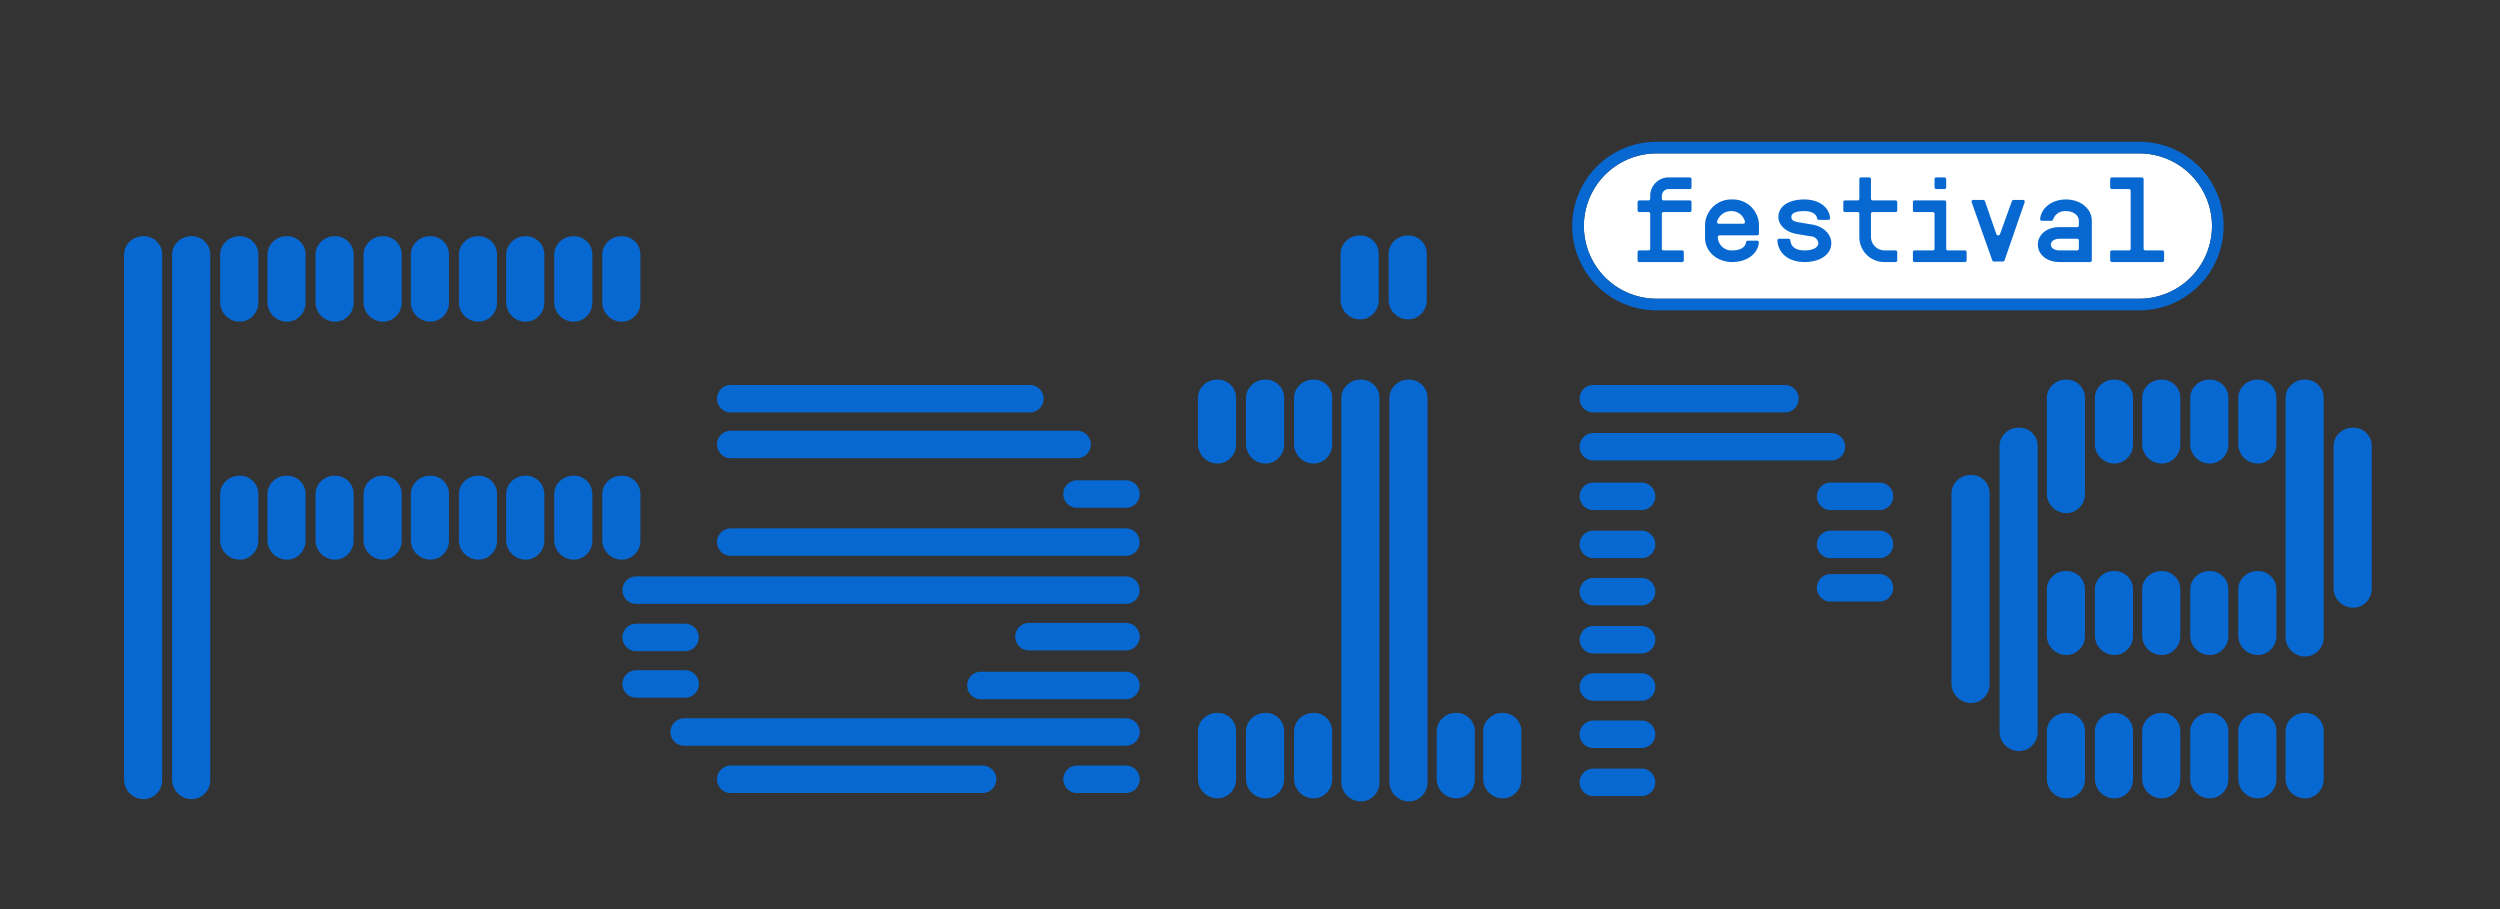
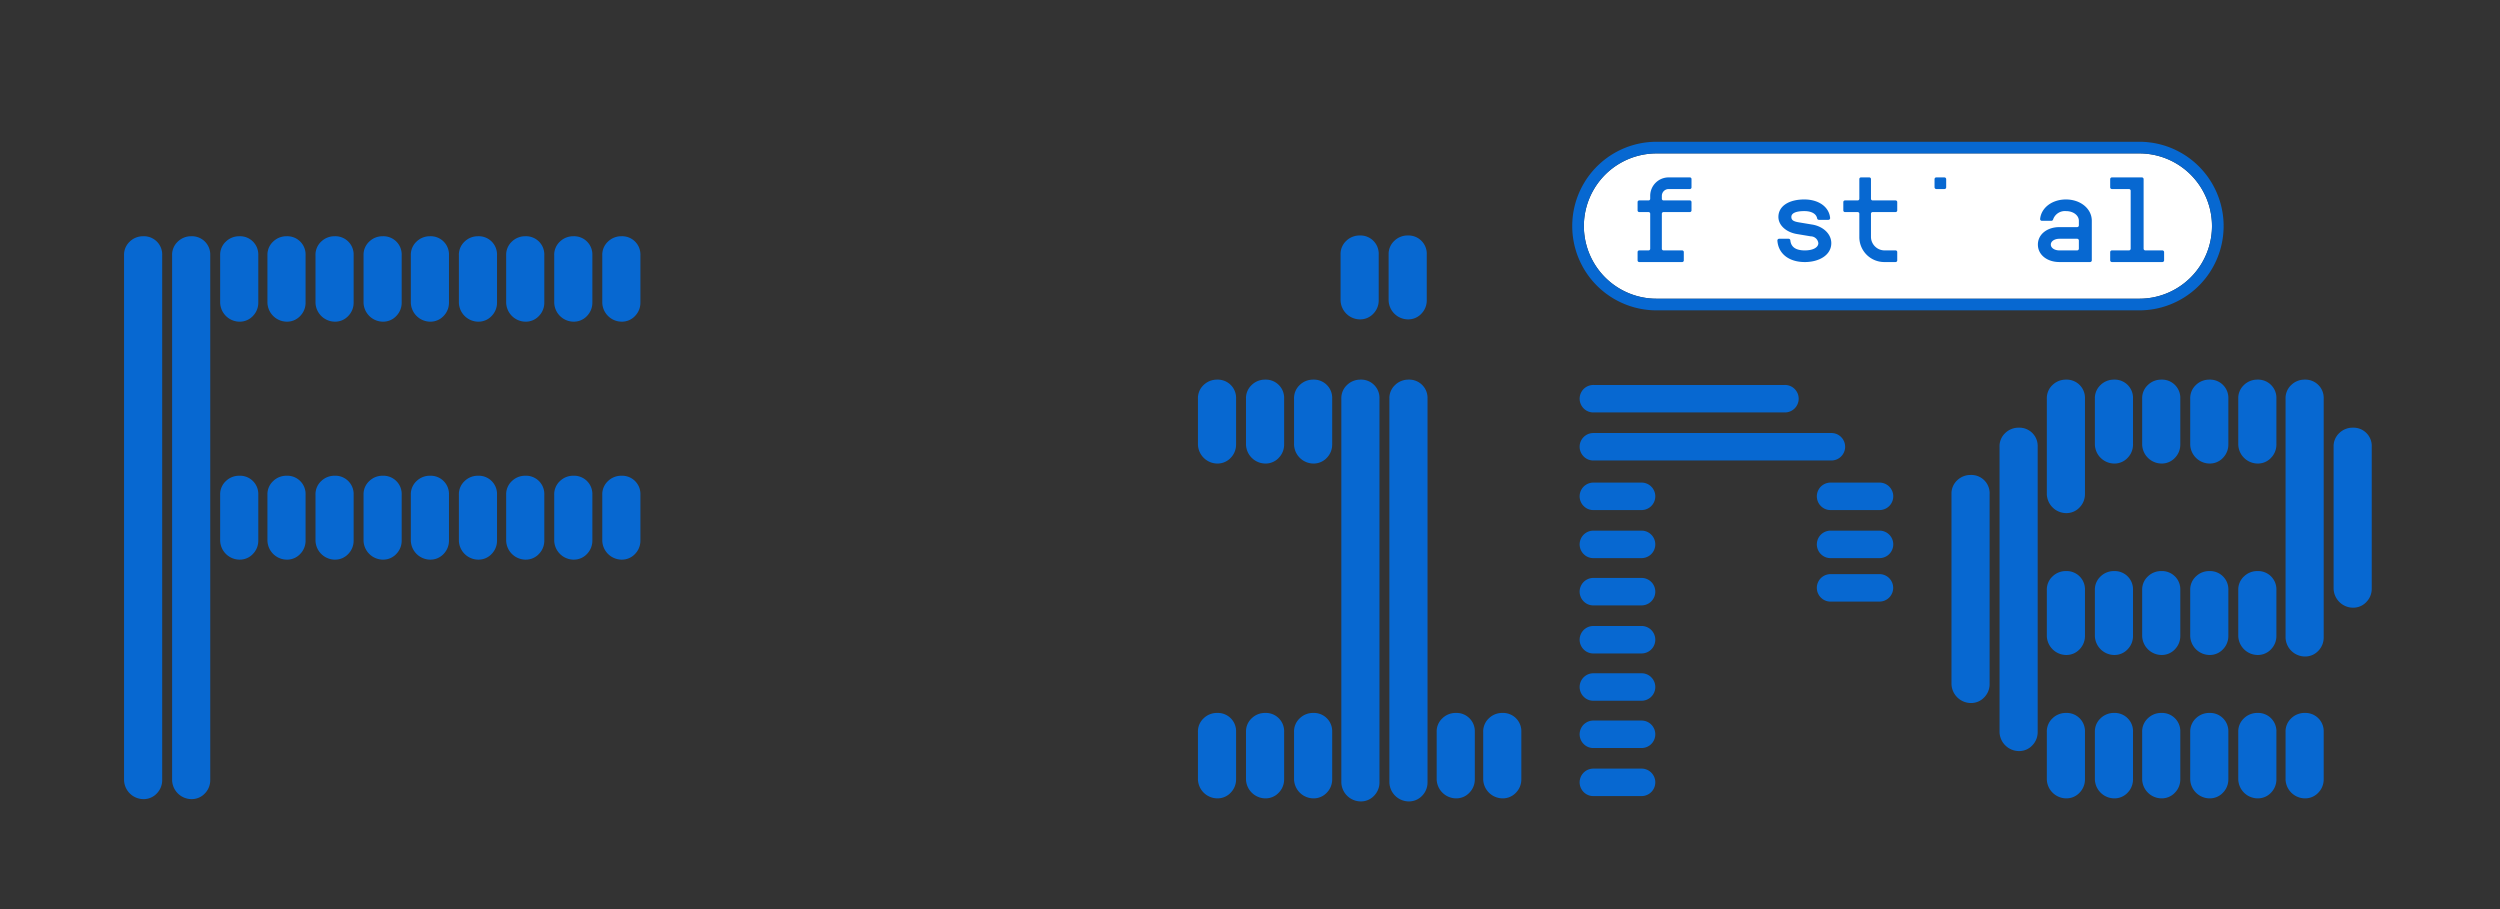
<svg xmlns="http://www.w3.org/2000/svg" id="Calque_1" data-name="Calque 1" width="590" height="214.602" viewBox="0 0 590 214.602">
  <rect x="0" y="0" width="590" height="214.602" fill="#333333" stroke="none" />
  <defs>
    <style>
      .cls-1 {
        fill: #0768d1;
      }

      .cls-2 {
        fill: #fff;
      }
    </style>
  </defs>
  <g>
    <path class="cls-1" d="M30.627,57.013A4.479,4.479,0,0,1,33.777,55.753a4.315,4.315,0,0,1,4.5,4.5V184.093a4.48,4.48,0,0,1-1.26,3.15A4.238,4.238,0,0,1,33.777,188.593a4.613,4.613,0,0,1-4.5-4.5V60.253A4.236,4.236,0,0,1,30.627,57.013Zm11.34,0a4.478,4.478,0,0,1,3.15-1.26,4.316,4.316,0,0,1,4.5,4.5V184.093a4.478,4.478,0,0,1-1.26,3.15,4.237,4.237,0,0,1-3.24,1.35,4.613,4.613,0,0,1-4.5-4.5V60.253A4.235,4.235,0,0,1,41.967,57.013Zm11.34,0a4.479,4.479,0,0,1,3.15-1.26,4.315,4.315,0,0,1,4.5,4.5V71.413a4.476,4.476,0,0,1-1.26,3.149,4.237,4.237,0,0,1-3.24,1.351,4.615,4.615,0,0,1-4.5-4.5V60.253A4.236,4.236,0,0,1,53.307,57.013Zm0,56.521a4.475,4.475,0,0,1,3.15-1.261,4.317,4.317,0,0,1,4.5,4.5v10.801a4.478,4.478,0,0,1-1.26,3.149,4.237,4.237,0,0,1-3.24,1.351,4.615,4.615,0,0,1-4.5-4.5V116.773A4.236,4.236,0,0,1,53.307,113.533ZM64.467,57.013a4.478,4.478,0,0,1,3.15-1.26,4.316,4.316,0,0,1,4.5,4.5V71.413a4.474,4.474,0,0,1-1.26,3.149,4.235,4.235,0,0,1-3.24,1.351,4.615,4.615,0,0,1-4.5-4.5V60.253A4.235,4.235,0,0,1,64.467,57.013Zm0,56.521a4.475,4.475,0,0,1,3.15-1.261,4.317,4.317,0,0,1,4.5,4.5v10.801a4.476,4.476,0,0,1-1.26,3.149,4.235,4.235,0,0,1-3.24,1.351,4.615,4.615,0,0,1-4.5-4.5V116.773A4.234,4.234,0,0,1,64.467,113.533ZM75.807,57.013a4.479,4.479,0,0,1,3.15-1.26,4.315,4.315,0,0,1,4.5,4.5V71.413a4.476,4.476,0,0,1-1.26,3.149,4.237,4.237,0,0,1-3.24,1.351,4.615,4.615,0,0,1-4.5-4.5V60.253A4.236,4.236,0,0,1,75.807,57.013Zm0,56.521a4.475,4.475,0,0,1,3.15-1.261,4.317,4.317,0,0,1,4.5,4.5v10.801a4.478,4.478,0,0,1-1.26,3.149,4.237,4.237,0,0,1-3.24,1.351,4.615,4.615,0,0,1-4.5-4.5V116.773A4.236,4.236,0,0,1,75.807,113.533ZM87.147,57.013A4.479,4.479,0,0,1,90.297,55.753a4.315,4.315,0,0,1,4.5,4.5V71.413a4.476,4.476,0,0,1-1.26,3.149A4.235,4.235,0,0,1,90.297,75.913a4.615,4.615,0,0,1-4.5-4.5V60.253A4.236,4.236,0,0,1,87.147,57.013Zm0,56.521a4.475,4.475,0,0,1,3.15-1.261,4.317,4.317,0,0,1,4.5,4.5v10.801a4.478,4.478,0,0,1-1.26,3.149,4.235,4.235,0,0,1-3.24,1.351,4.615,4.615,0,0,1-4.5-4.5V116.773A4.236,4.236,0,0,1,87.147,113.533ZM98.307,57.013a4.479,4.479,0,0,1,3.15-1.26,4.315,4.315,0,0,1,4.5,4.5V71.413a4.476,4.476,0,0,1-1.26,3.149,4.237,4.237,0,0,1-3.24,1.351,4.615,4.615,0,0,1-4.5-4.5V60.253A4.236,4.236,0,0,1,98.307,57.013Zm0,56.521a4.475,4.475,0,0,1,3.15-1.261,4.317,4.317,0,0,1,4.5,4.5v10.801a4.478,4.478,0,0,1-1.26,3.149,4.237,4.237,0,0,1-3.24,1.351,4.615,4.615,0,0,1-4.5-4.5V116.773A4.236,4.236,0,0,1,98.307,113.533Zm11.34-56.521a4.479,4.479,0,0,1,3.15-1.26,4.315,4.315,0,0,1,4.5,4.5V71.413a4.476,4.476,0,0,1-1.26,3.149,4.235,4.235,0,0,1-3.24,1.351,4.615,4.615,0,0,1-4.5-4.5V60.253A4.236,4.236,0,0,1,109.647,57.013Zm0,56.521a4.475,4.475,0,0,1,3.15-1.261,4.317,4.317,0,0,1,4.5,4.5v10.801a4.478,4.478,0,0,1-1.26,3.149,4.235,4.235,0,0,1-3.24,1.351,4.615,4.615,0,0,1-4.5-4.5V116.773A4.236,4.236,0,0,1,109.647,113.533Zm11.16-56.521a4.479,4.479,0,0,1,3.15-1.26,4.315,4.315,0,0,1,4.5,4.5V71.413a4.476,4.476,0,0,1-1.26,3.149,4.237,4.237,0,0,1-3.24,1.351,4.615,4.615,0,0,1-4.5-4.5V60.253A4.236,4.236,0,0,1,120.807,57.013Zm0,56.521a4.475,4.475,0,0,1,3.15-1.261,4.317,4.317,0,0,1,4.5,4.5v10.801a4.478,4.478,0,0,1-1.26,3.149,4.237,4.237,0,0,1-3.24,1.351,4.615,4.615,0,0,1-4.5-4.5V116.773A4.236,4.236,0,0,1,120.807,113.533Zm11.34-56.521a4.479,4.479,0,0,1,3.15-1.26,4.315,4.315,0,0,1,4.5,4.5V71.413a4.476,4.476,0,0,1-1.26,3.149,4.235,4.235,0,0,1-3.24,1.351,4.615,4.615,0,0,1-4.5-4.5V60.253A4.236,4.236,0,0,1,132.147,57.013Zm0,56.521a4.475,4.475,0,0,1,3.15-1.261,4.317,4.317,0,0,1,4.5,4.5v10.801a4.478,4.478,0,0,1-1.26,3.149,4.235,4.235,0,0,1-3.24,1.351,4.615,4.615,0,0,1-4.5-4.5V116.773A4.236,4.236,0,0,1,132.147,113.533ZM143.487,57.013a4.48,4.48,0,0,1,3.15-1.26,4.316,4.316,0,0,1,4.5,4.5V71.413a4.474,4.474,0,0,1-1.26,3.149,4.235,4.235,0,0,1-3.24,1.351,4.614,4.614,0,0,1-4.5-4.5V60.253A4.236,4.236,0,0,1,143.487,57.013Zm0,56.521a4.477,4.477,0,0,1,3.15-1.261,4.317,4.317,0,0,1,4.5,4.5v10.801a4.476,4.476,0,0,1-1.26,3.149,4.235,4.235,0,0,1-3.24,1.351,4.614,4.614,0,0,1-4.5-4.5V116.773A4.235,4.235,0,0,1,143.487,113.533Z" />
-     <path class="cls-1" d="M147.895,141.613a3.241,3.241,0,0,1,2.34-5.58H265.615a3.241,3.241,0,1,1,0,6.479H150.235A3.154,3.154,0,0,1,147.895,141.613Zm0,11.159a3.241,3.241,0,0,1,2.34-5.579h11.34a3.241,3.241,0,1,1,0,6.479H150.235A3.151,3.151,0,0,1,147.895,152.773Zm0,10.98A3.242,3.242,0,0,1,150.235,158.173h11.34a3.242,3.242,0,1,1,0,6.48H150.235A3.155,3.155,0,0,1,147.895,163.753ZM159.235,175.093a3.242,3.242,0,0,1,2.34-5.58h104.04a3.242,3.242,0,1,1,0,6.48h-104.04A3.156,3.156,0,0,1,159.235,175.093Zm10.98-78.66a3.242,3.242,0,0,1,2.34-5.58H242.935a3.242,3.242,0,1,1,0,6.48H172.555A3.152,3.152,0,0,1,170.215,96.433Zm0,10.8a3.241,3.241,0,0,1,2.34-5.579h81.54a3.241,3.241,0,1,1,0,6.479h-81.54A3.152,3.152,0,0,1,170.215,107.233Zm0,23.04a3.241,3.241,0,0,1,2.34-5.579h93.06a3.241,3.241,0,1,1,0,6.479H172.555A3.152,3.152,0,0,1,170.215,130.273Zm0,55.98a3.242,3.242,0,0,1,2.34-5.58H231.775a3.242,3.242,0,1,1,0,6.48H172.555A3.156,3.156,0,0,1,170.215,186.253Zm59.04-22.14a3.241,3.241,0,0,1,2.34-5.58h34.02a3.241,3.241,0,1,1,0,6.479h-34.02A3.155,3.155,0,0,1,229.255,164.113Zm11.34-11.521a3.242,3.242,0,0,1,2.34-5.58h22.68a3.242,3.242,0,1,1,0,6.48H242.935A3.155,3.155,0,0,1,240.595,152.593Zm11.34-33.66a3.242,3.242,0,0,1,2.34-5.58h11.34a3.242,3.242,0,1,1,0,6.48H254.275A3.151,3.151,0,0,1,251.935,118.933Zm0,67.32A3.242,3.242,0,0,1,254.275,180.673h11.34a3.242,3.242,0,1,1,0,6.48H254.275A3.155,3.155,0,0,1,251.935,186.253Z" />
    <path class="cls-1" d="M284.065,90.853A4.479,4.479,0,0,1,287.215,89.593a4.315,4.315,0,0,1,4.5,4.5v10.8a4.48,4.48,0,0,1-1.26,3.15,4.234,4.234,0,0,1-3.24,1.35,4.613,4.613,0,0,1-4.5-4.5V94.093A4.236,4.236,0,0,1,284.065,90.853Zm0,78.66a4.479,4.479,0,0,1,3.15-1.26,4.315,4.315,0,0,1,4.5,4.5v11.16a4.476,4.476,0,0,1-1.26,3.149,4.235,4.235,0,0,1-3.24,1.351,4.615,4.615,0,0,1-4.5-4.5V172.753A4.236,4.236,0,0,1,284.065,169.513Zm11.34-78.66a4.478,4.478,0,0,1,3.15-1.26,4.316,4.316,0,0,1,4.5,4.5v10.8a4.478,4.478,0,0,1-1.26,3.15,4.234,4.234,0,0,1-3.24,1.35,4.613,4.613,0,0,1-4.5-4.5V94.093A4.235,4.235,0,0,1,295.405,90.853Zm0,78.66a4.478,4.478,0,0,1,3.15-1.26,4.316,4.316,0,0,1,4.5,4.5v11.16a4.474,4.474,0,0,1-1.26,3.149,4.235,4.235,0,0,1-3.24,1.351,4.615,4.615,0,0,1-4.5-4.5V172.753A4.235,4.235,0,0,1,295.405,169.513Zm11.34-78.66a4.479,4.479,0,0,1,3.15-1.26,4.315,4.315,0,0,1,4.5,4.5v10.8a4.48,4.48,0,0,1-1.26,3.15,4.236,4.236,0,0,1-3.24,1.35,4.613,4.613,0,0,1-4.5-4.5V94.093A4.236,4.236,0,0,1,306.745,90.853Zm0,78.66a4.479,4.479,0,0,1,3.15-1.26,4.315,4.315,0,0,1,4.5,4.5v11.16a4.476,4.476,0,0,1-1.26,3.149,4.237,4.237,0,0,1-3.24,1.351,4.615,4.615,0,0,1-4.5-4.5V172.753A4.236,4.236,0,0,1,306.745,169.513Zm10.98-112.68a4.479,4.479,0,0,1,3.15-1.26,4.315,4.315,0,0,1,4.5,4.5V70.873a4.476,4.476,0,0,1-1.26,3.149,4.236,4.236,0,0,1-3.24,1.351,4.615,4.615,0,0,1-4.5-4.5V60.073A4.236,4.236,0,0,1,317.725,56.833Zm.18,34.02a4.478,4.478,0,0,1,3.15-1.26,4.316,4.316,0,0,1,4.5,4.5v90.54a4.478,4.478,0,0,1-1.26,3.15,4.237,4.237,0,0,1-3.24,1.35,4.613,4.613,0,0,1-4.5-4.5V94.093A4.235,4.235,0,0,1,317.905,90.853Zm11.16-34.02a4.479,4.479,0,0,1,3.15-1.26,4.315,4.315,0,0,1,4.5,4.5V70.873a4.476,4.476,0,0,1-1.26,3.149,4.235,4.235,0,0,1-3.24,1.351,4.615,4.615,0,0,1-4.5-4.5V60.073A4.236,4.236,0,0,1,329.065,56.833Zm.18,34.02a4.479,4.479,0,0,1,3.15-1.26,4.315,4.315,0,0,1,4.5,4.5v90.54a4.48,4.48,0,0,1-1.26,3.15,4.239,4.239,0,0,1-3.24,1.35,4.613,4.613,0,0,1-4.5-4.5V94.093A4.236,4.236,0,0,1,329.245,90.853Zm11.16,78.66a4.478,4.478,0,0,1,3.15-1.26,4.316,4.316,0,0,1,4.5,4.5v11.16a4.474,4.474,0,0,1-1.26,3.149,4.235,4.235,0,0,1-3.24,1.351,4.615,4.615,0,0,1-4.5-4.5V172.753A4.235,4.235,0,0,1,340.405,169.513Zm10.98,0a4.478,4.478,0,0,1,3.15-1.26,4.316,4.316,0,0,1,4.5,4.5v11.16a4.474,4.474,0,0,1-1.26,3.149,4.235,4.235,0,0,1-3.24,1.351,4.615,4.615,0,0,1-4.5-4.5V172.753A4.235,4.235,0,0,1,351.385,169.513Z" />
    <path class="cls-1" d="M373.793,96.433a3.242,3.242,0,0,1,2.34-5.58h45a3.242,3.242,0,1,1,0,6.48h-45A3.151,3.151,0,0,1,373.793,96.433Zm0,11.34a3.241,3.241,0,0,1,2.34-5.579h55.98a3.241,3.241,0,1,1,0,6.479h-55.98A3.151,3.151,0,0,1,373.793,107.773Zm0,11.7a3.242,3.242,0,0,1,2.34-5.58h11.16a3.242,3.242,0,1,1,0,6.48H376.133A3.151,3.151,0,0,1,373.793,119.473Zm0,11.34a3.242,3.242,0,0,1,2.34-5.58h11.16a3.242,3.242,0,1,1,0,6.48H376.133A3.151,3.151,0,0,1,373.793,130.813Zm0,11.16a3.242,3.242,0,0,1,2.34-5.58h11.16a3.242,3.242,0,1,1,0,6.48H376.133A3.151,3.151,0,0,1,373.793,141.973Zm0,11.34a3.242,3.242,0,0,1,2.34-5.58h11.16a3.242,3.242,0,1,1,0,6.48H376.133A3.151,3.151,0,0,1,373.793,153.313Zm0,11.16a3.242,3.242,0,0,1,2.34-5.58h11.16a3.242,3.242,0,1,1,0,6.48H376.133A3.151,3.151,0,0,1,373.793,164.473Zm0,11.16a3.242,3.242,0,0,1,2.34-5.58h11.16a3.242,3.242,0,1,1,0,6.48H376.133A3.155,3.155,0,0,1,373.793,175.633Zm0,11.34a3.242,3.242,0,0,1,2.34-5.58h11.16a3.242,3.242,0,1,1,0,6.48H376.133A3.163,3.163,0,0,1,373.793,186.973Zm55.98-67.5a3.242,3.242,0,0,1,2.34-5.58h11.34a3.242,3.242,0,1,1,0,6.48H432.113A3.152,3.152,0,0,1,429.773,119.473Zm0,11.34a3.242,3.242,0,0,1,2.34-5.58h11.34a3.242,3.242,0,1,1,0,6.48H432.113A3.152,3.152,0,0,1,429.773,130.813Zm0,10.261a3.241,3.241,0,0,1,2.34-5.58h11.34a3.241,3.241,0,1,1,0,6.479H432.113A3.155,3.155,0,0,1,429.773,141.073Z" />
    <path class="cls-1" d="M461.901,113.353a4.479,4.479,0,0,1,3.15-1.26,4.315,4.315,0,0,1,4.5,4.5v44.82a4.476,4.476,0,0,1-1.26,3.149,4.235,4.235,0,0,1-3.24,1.351,4.615,4.615,0,0,1-4.5-4.5V116.593A4.236,4.236,0,0,1,461.901,113.353Zm11.34-11.159a4.475,4.475,0,0,1,3.15-1.261,4.317,4.317,0,0,1,4.5,4.5V172.753a4.478,4.478,0,0,1-1.26,3.15,4.237,4.237,0,0,1-3.24,1.35,4.613,4.613,0,0,1-4.5-4.5V105.433A4.234,4.234,0,0,1,473.241,102.194ZM484.401,90.853a4.479,4.479,0,0,1,3.15-1.26,4.315,4.315,0,0,1,4.5,4.5v22.5a4.48,4.48,0,0,1-1.26,3.15,4.238,4.238,0,0,1-3.24,1.35,4.613,4.613,0,0,1-4.5-4.5v-22.5A4.236,4.236,0,0,1,484.401,90.853Zm0,45.181a4.475,4.475,0,0,1,3.15-1.261,4.317,4.317,0,0,1,4.5,4.5v10.801a4.478,4.478,0,0,1-1.26,3.149,4.235,4.235,0,0,1-3.24,1.351,4.615,4.615,0,0,1-4.5-4.5V139.273A4.236,4.236,0,0,1,484.401,136.033Zm0,33.479a4.479,4.479,0,0,1,3.15-1.26,4.315,4.315,0,0,1,4.5,4.5v11.16a4.476,4.476,0,0,1-1.26,3.149,4.235,4.235,0,0,1-3.24,1.351,4.615,4.615,0,0,1-4.5-4.5V172.753A4.236,4.236,0,0,1,484.401,169.513Zm11.34-78.66a4.478,4.478,0,0,1,3.15-1.26,4.316,4.316,0,0,1,4.5,4.5v10.8a4.478,4.478,0,0,1-1.26,3.15,4.234,4.234,0,0,1-3.24,1.35,4.613,4.613,0,0,1-4.5-4.5V94.093A4.235,4.235,0,0,1,495.741,90.853Zm0,45.181a4.475,4.475,0,0,1,3.15-1.261,4.317,4.317,0,0,1,4.5,4.5v10.801a4.476,4.476,0,0,1-1.26,3.149,4.235,4.235,0,0,1-3.24,1.351,4.615,4.615,0,0,1-4.5-4.5V139.273A4.234,4.234,0,0,1,495.741,136.033Zm0,33.479a4.478,4.478,0,0,1,3.15-1.26,4.316,4.316,0,0,1,4.5,4.5v11.16a4.474,4.474,0,0,1-1.26,3.149,4.235,4.235,0,0,1-3.24,1.351,4.615,4.615,0,0,1-4.5-4.5V172.753A4.235,4.235,0,0,1,495.741,169.513ZM506.901,90.853a4.479,4.479,0,0,1,3.15-1.26,4.315,4.315,0,0,1,4.5,4.5v10.8a4.48,4.48,0,0,1-1.26,3.15,4.234,4.234,0,0,1-3.24,1.35,4.613,4.613,0,0,1-4.5-4.5V94.093A4.236,4.236,0,0,1,506.901,90.853Zm0,45.181a4.475,4.475,0,0,1,3.15-1.261,4.317,4.317,0,0,1,4.5,4.5v10.801a4.478,4.478,0,0,1-1.26,3.149,4.235,4.235,0,0,1-3.24,1.351,4.615,4.615,0,0,1-4.5-4.5V139.273A4.236,4.236,0,0,1,506.901,136.033Zm0,33.479a4.479,4.479,0,0,1,3.15-1.26,4.315,4.315,0,0,1,4.5,4.5v11.16a4.476,4.476,0,0,1-1.26,3.149,4.235,4.235,0,0,1-3.24,1.351,4.615,4.615,0,0,1-4.5-4.5V172.753A4.236,4.236,0,0,1,506.901,169.513Zm11.34-78.66a4.478,4.478,0,0,1,3.15-1.26,4.316,4.316,0,0,1,4.5,4.5v10.8a4.478,4.478,0,0,1-1.26,3.15,4.234,4.234,0,0,1-3.24,1.35,4.613,4.613,0,0,1-4.5-4.5V94.093A4.235,4.235,0,0,1,518.241,90.853Zm0,45.181a4.475,4.475,0,0,1,3.15-1.261,4.317,4.317,0,0,1,4.5,4.5v10.801a4.476,4.476,0,0,1-1.26,3.149,4.235,4.235,0,0,1-3.24,1.351,4.615,4.615,0,0,1-4.5-4.5V139.273A4.234,4.234,0,0,1,518.241,136.033Zm0,33.479a4.478,4.478,0,0,1,3.15-1.26,4.316,4.316,0,0,1,4.5,4.5v11.16a4.474,4.474,0,0,1-1.26,3.149,4.235,4.235,0,0,1-3.24,1.351,4.615,4.615,0,0,1-4.5-4.5V172.753A4.235,4.235,0,0,1,518.241,169.513Zm11.34-78.66a4.479,4.479,0,0,1,3.15-1.26,4.315,4.315,0,0,1,4.5,4.5v10.8a4.48,4.48,0,0,1-1.26,3.15,4.236,4.236,0,0,1-3.24,1.35,4.613,4.613,0,0,1-4.5-4.5V94.093A4.236,4.236,0,0,1,529.581,90.853Zm0,45.181a4.475,4.475,0,0,1,3.15-1.261,4.317,4.317,0,0,1,4.5,4.5v10.801a4.478,4.478,0,0,1-1.26,3.149,4.237,4.237,0,0,1-3.24,1.351,4.615,4.615,0,0,1-4.5-4.5V139.273A4.236,4.236,0,0,1,529.581,136.033Zm0,33.479a4.479,4.479,0,0,1,3.15-1.26,4.315,4.315,0,0,1,4.5,4.5v11.16a4.476,4.476,0,0,1-1.26,3.149,4.237,4.237,0,0,1-3.24,1.351,4.615,4.615,0,0,1-4.5-4.5V172.753A4.236,4.236,0,0,1,529.581,169.513Zm11.16-78.66a4.478,4.478,0,0,1,3.15-1.26,4.316,4.316,0,0,1,4.5,4.5v56.34a4.478,4.478,0,0,1-1.26,3.15,4.237,4.237,0,0,1-3.24,1.35,4.613,4.613,0,0,1-4.5-4.5V94.093A4.235,4.235,0,0,1,540.741,90.853Zm0,78.66a4.478,4.478,0,0,1,3.15-1.26,4.316,4.316,0,0,1,4.5,4.5v11.16a4.474,4.474,0,0,1-1.26,3.149,4.235,4.235,0,0,1-3.24,1.351,4.615,4.615,0,0,1-4.5-4.5V172.753A4.235,4.235,0,0,1,540.741,169.513Zm11.34-67.319a4.475,4.475,0,0,1,3.15-1.261,4.317,4.317,0,0,1,4.5,4.5v33.48a4.476,4.476,0,0,1-1.26,3.149,4.237,4.237,0,0,1-3.24,1.351,4.615,4.615,0,0,1-4.5-4.5V105.433A4.236,4.236,0,0,1,552.081,102.194Z" />
  </g>
  <g>
    <path class="cls-2" d="M504.884,36.207a17.144,17.144,0,1,1,0,34.288H390.941a17.144,17.144,0,1,1,0-34.288" />
-     <path class="cls-1" d="M408.813,47.072a6.19,6.19,0,0,0-6.425,5.954v3.092c0,3.206,2.772,5.725,6.425,5.725,3.243,0,6.029-1.77,6.281-4.614a.408.408,0,0,0-.427-.424H412.49a.417.417,0,0,0-.424.345c-.252,1.843-2.539,1.946-3.253,1.946a3.231,3.231,0,0,1-3.402-2.977V55.934a.41.41,0,0,1,.428-.389h8.846a.41.41,0,0,0,.428-.389V52.911A6.133,6.133,0,0,0,408.813,47.072Zm2.584,5.725h-5.749a.403.403,0,0,1-.422-.457,3.428,3.428,0,0,1,3.357-2.52,3.264,3.264,0,0,1,3.238,2.537A.401.401,0,0,1,411.397,52.797Z" />
    <path class="cls-1" d="M427.855,53.026l-3.439-.573c-1.274-.229-1.656-.573-1.656-1.26,0-.916,1.146-1.374,3.057-1.374,1.737,0,2.842.663,3.029,1.73a.423.423,0,0,0,.428.332h2.204a.411.411,0,0,0,.434-.424c-.239-2.629-2.707-4.385-6.095-4.385-3.694,0-6.114,1.603-6.114,4.122,0,1.947,1.783,3.55,4.203,4.008l3.439.573a1.821,1.821,0,0,1,1.783,1.603c0,1.031-1.274,1.718-3.184,1.718q-3.21,0-3.424-2.394a.417.417,0,0,0-.432-.354H419.896a.41.41,0,0,0-.434.408c.201,3.09,2.698,5.089,6.483,5.089,3.312,0,6.241-1.603,6.241-4.466C432.185,55.202,430.275,53.484,427.855,53.026Z" />
    <path class="cls-1" d="M398.805,41.867h-5.006a4.351,4.351,0,0,0-4.351,4.351v.693a.389.389,0,0,1-.389.389H386.861a.391.391,0,0,0-.391.391v1.967a.391.391,0,0,0,.391.391h2.196a.391.391,0,0,1,.391.391v8.265a.391.391,0,0,1-.391.391H386.861a.391.391,0,0,0-.391.391v1.967a.391.391,0,0,0,.391.391h10.126a.391.391,0,0,0,.391-.391V59.486a.391.391,0,0,0-.391-.391h-4.4a.391.391,0,0,1-.391-.391V50.439a.391.391,0,0,1,.391-.391h6.218a.391.391,0,0,0,.391-.391V47.691a.391.391,0,0,0-.391-.391h-6.219a.389.389,0,0,1-.389-.389v-.693a1.603,1.603,0,0,1,1.603-1.603h5.006a.391.391,0,0,0,.391-.391V42.257A.391.391,0,0,0,398.805,41.867Z" />
    <rect class="cls-1" x="456.551" y="41.867" width="2.748" height="2.748" rx="0.39" />
-     <path class="cls-1" d="M477.408,47.186h-2.176a.438.438,0,0,0-.418.271l-2.825,7.822a.458.458,0,0,1-.838-.004l-2.713-7.814a.437.437,0,0,0-.42-.275h-2.297a.401.401,0,0,0-.419.508l4.876,13.761a.437.437,0,0,0,.419.273H472.656a.434.434,0,0,0,.418-.275l4.754-13.763A.401.401,0,0,0,477.408,47.186Z" />
    <path class="cls-1" d="M510.297,59.095h-3.972a.412.412,0,0,1-.432-.388V42.255a.412.412,0,0,0-.432-.388h-7.026a.412.412,0,0,0-.432.388v1.972a.412.412,0,0,0,.432.388h3.972a.412.412,0,0,1,.432.388V58.707a.412.412,0,0,1-.432.388h-3.972a.412.412,0,0,0-.432.388v1.972a.412.412,0,0,0,.432.388h11.862a.412.412,0,0,0,.432-.388v-1.972A.412.412,0,0,0,510.297,59.095Z" />
    <path class="cls-1" d="M447.357,47.301h-5.416a.391.391,0,0,1-.391-.391v-4.652a.391.391,0,0,0-.391-.391h-1.966a.391.391,0,0,0-.391.391v4.652a.391.391,0,0,1-.391.391h-2.997a.391.391,0,0,0-.391.391v1.966a.391.391,0,0,0,.391.391h2.997a.391.391,0,0,1,.391.391v5.564a5.89,5.89,0,0,0,5.954,5.84h2.601a.391.391,0,0,0,.391-.391V59.486a.391.391,0,0,0-.391-.391h-2.601a3.216,3.216,0,0,1-3.206-3.206v-5.449a.391.391,0,0,1,.391-.391h5.416a.391.391,0,0,0,.391-.391V47.691A.391.391,0,0,0,447.357,47.301Z" />
    <path class="cls-1" d="M487.558,47.072c-3.264,0-5.839,1.963-6.088,4.614a.41.41,0,0,0,.432.424h2.207a.426.426,0,0,0,.428-.33,2.94,2.94,0,0,1,3.022-1.96c1.781,0,3.054,1.031,3.054,2.29V53.209a.413.413,0,0,1-.433.39h-4.148c-2.927,0-5.09,1.718-5.09,4.122s2.163,4.122,5.09,4.122H493.233a.413.413,0,0,0,.433-.39V52.11C493.666,49.247,490.994,47.072,487.558,47.072Zm3.054,11.634a.413.413,0,0,1-.433.39h-4.148c-1.145,0-2.036-.573-2.036-1.374s.891-1.374,2.036-1.374H490.179a.413.413,0,0,1,.433.39Z" />
-     <path class="cls-1" d="M463.731,59.095h-4.042a.39.39,0,0,1-.39-.39V47.69a.39.39,0,0,0-.39-.39h-7.072a.39.39,0,0,0-.39.39v1.969a.39.39,0,0,0,.39.39h4.324a.39.39,0,0,1,.39.39v8.267a.39.39,0,0,1-.39.39h-4.324a.39.39,0,0,0-.39.39v1.969a.39.39,0,0,0,.39.39h11.893a.39.39,0,0,0,.39-.39V59.485A.39.39,0,0,0,463.731,59.095Z" />
    <path class="cls-1" d="M504.884,33.458H390.941a19.892,19.892,0,1,0,0,39.785H504.884a19.892,19.892,0,1,0,0-39.785Zm0,2.748a17.144,17.144,0,1,1,0,34.288H390.941a17.144,17.144,0,1,1,0-34.288" />
  </g>
</svg>